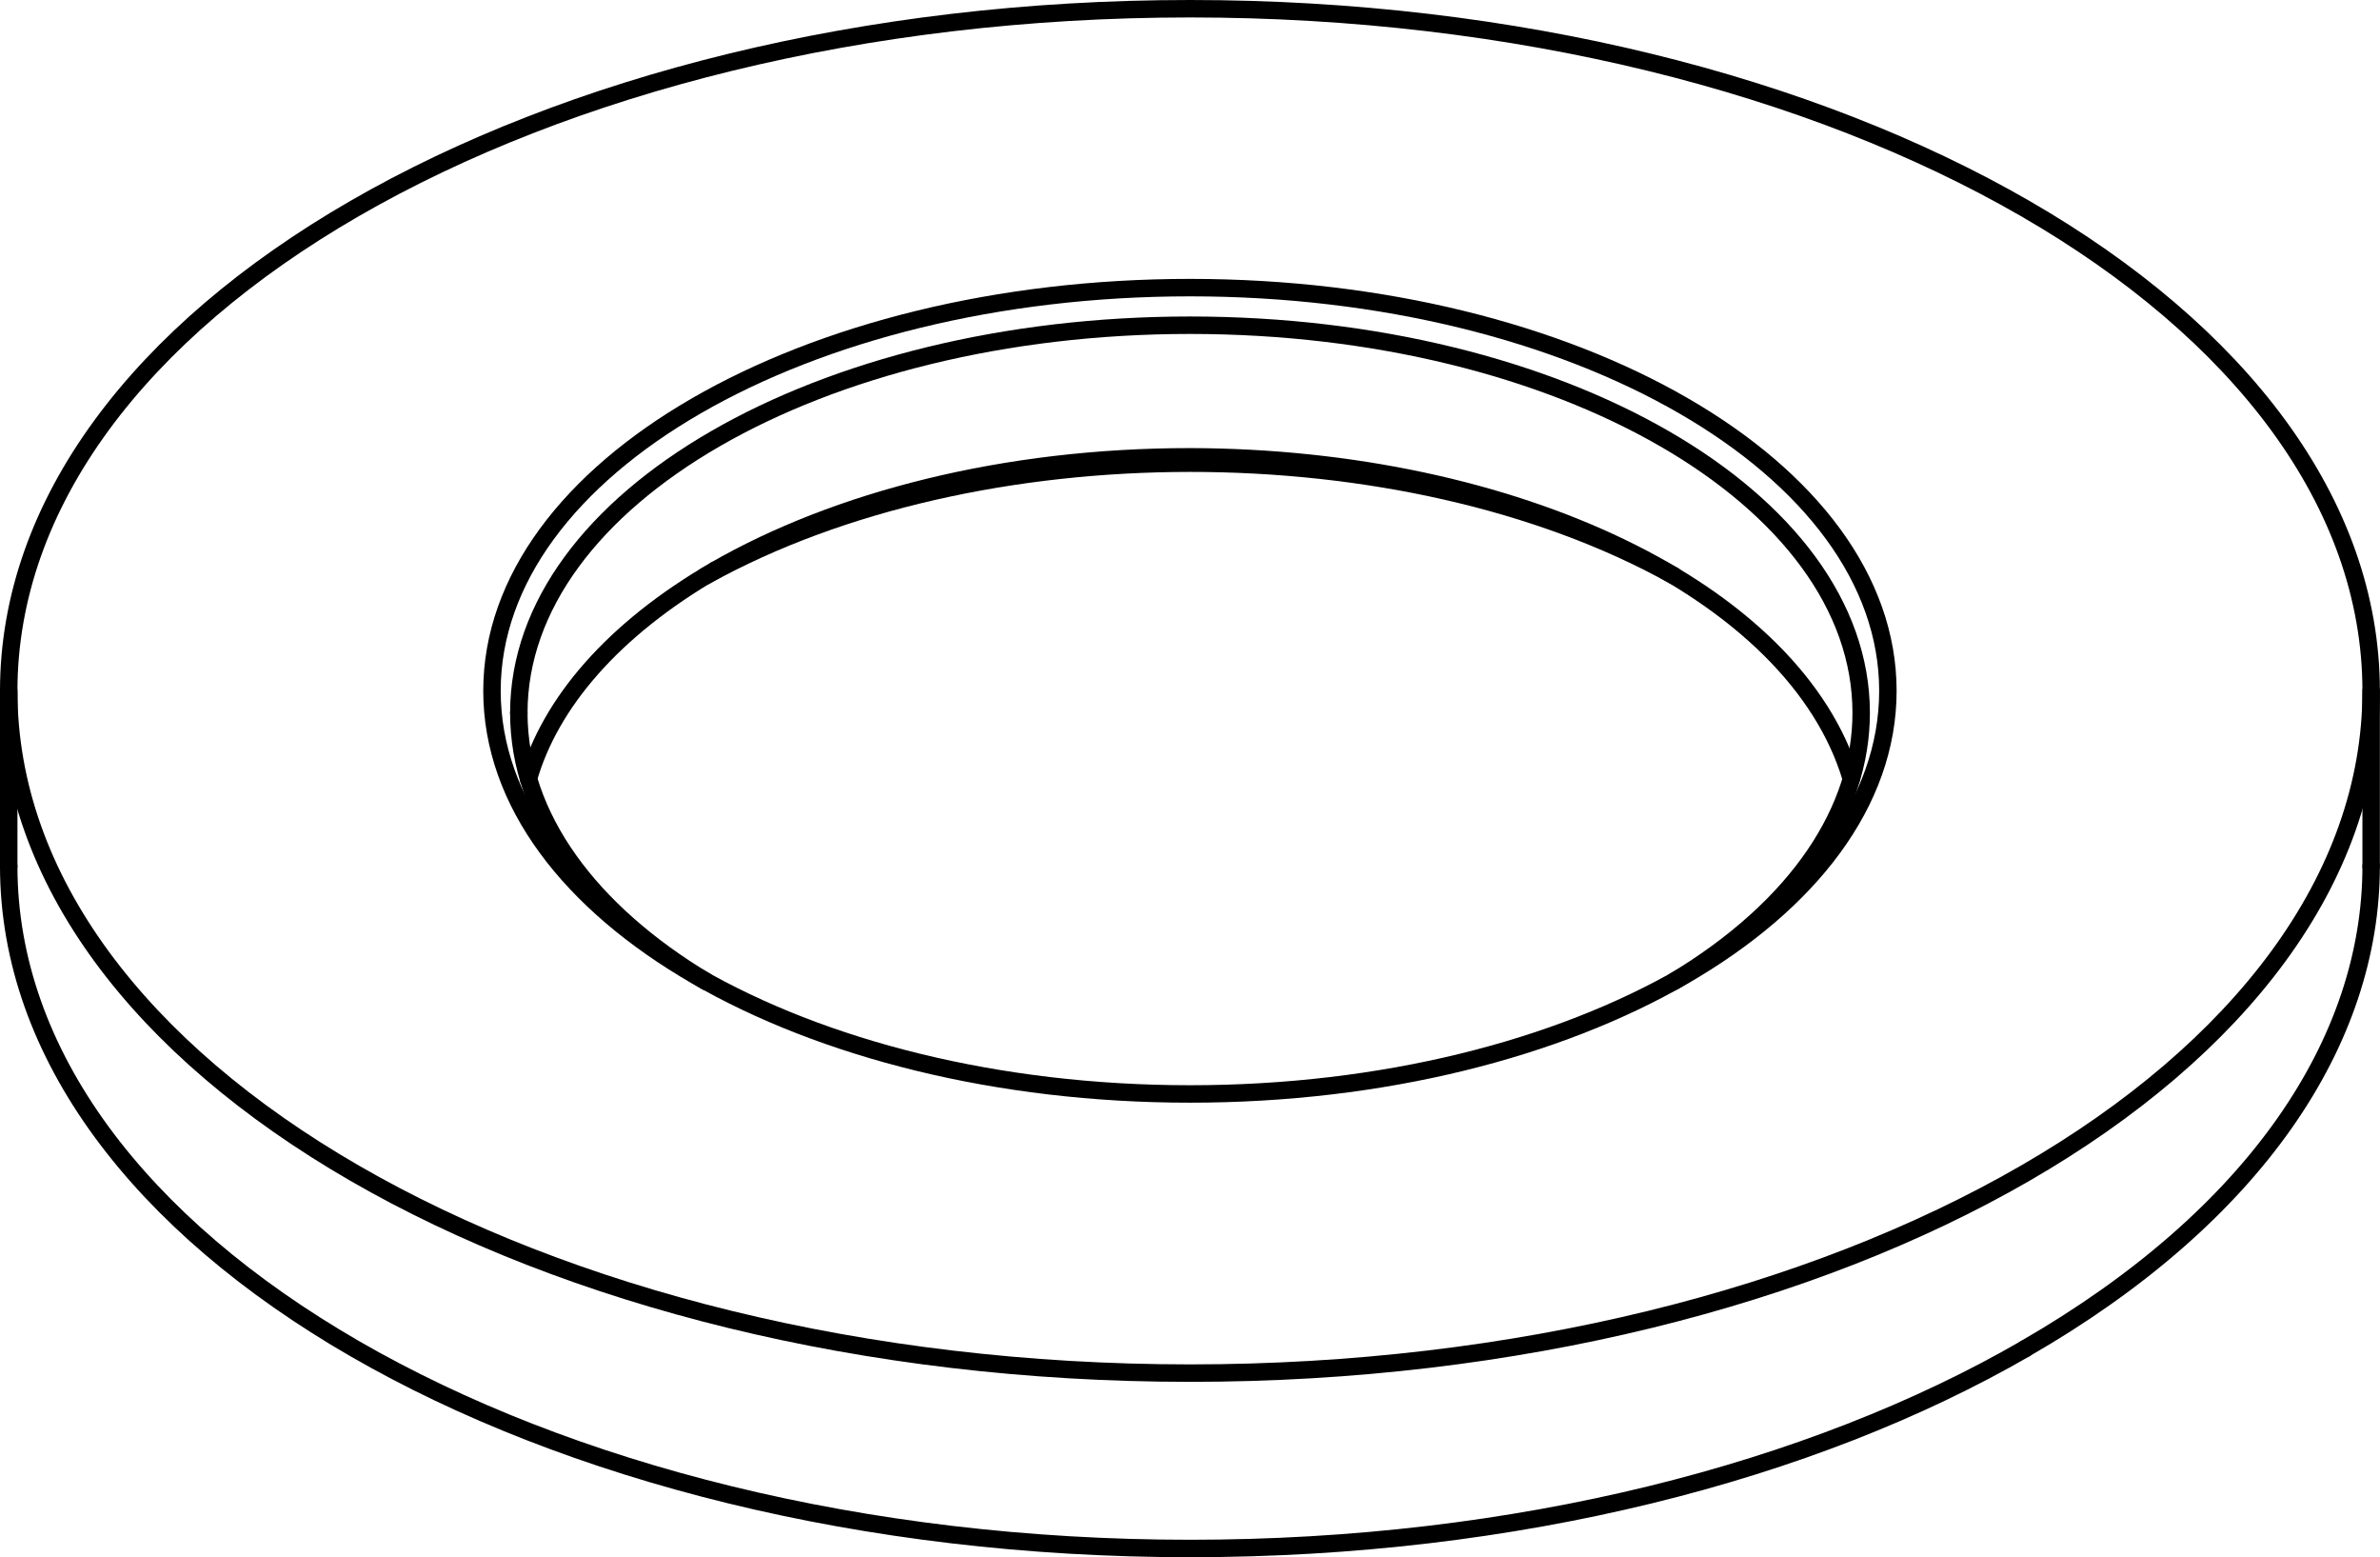
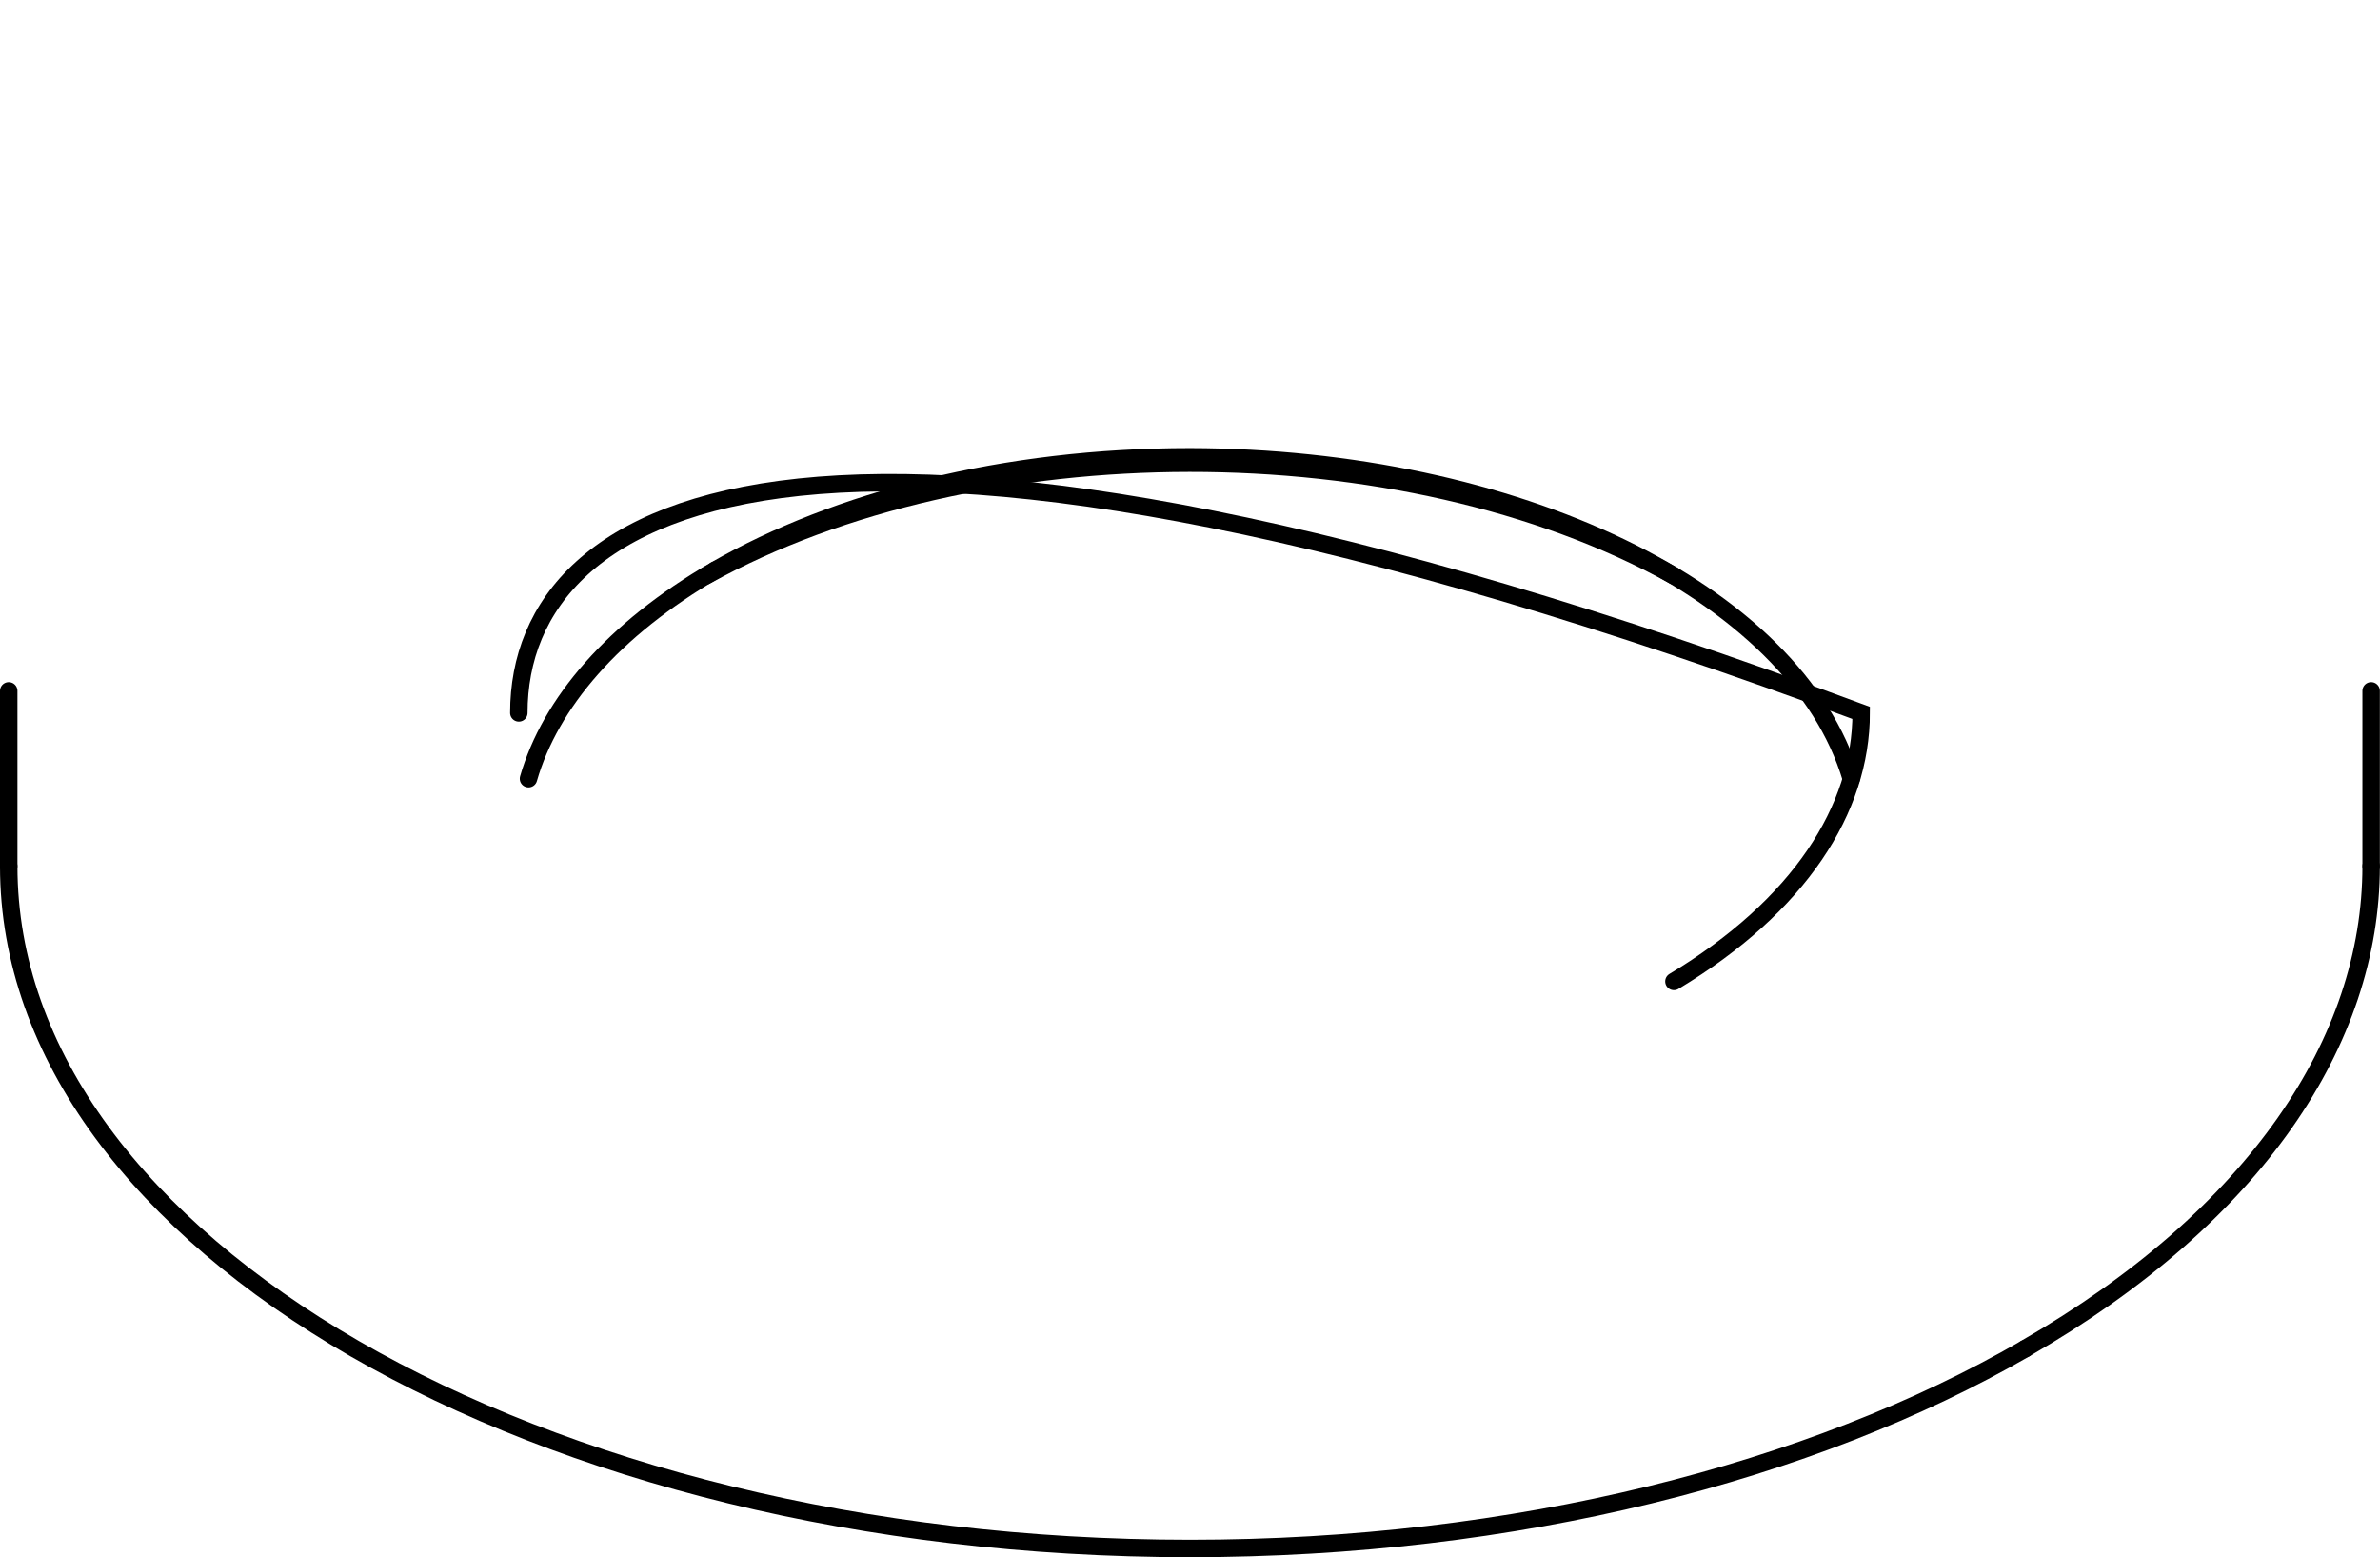
<svg xmlns="http://www.w3.org/2000/svg" id="Standardebene" width="100%" height="100%" viewBox="0 0 17.73 11.598" fill-rule="evenodd" clip-rule="evenodd" stroke="#000000" stroke-linecap="round" fill="none" xml:space="preserve">
  <g>
    <line stroke-width="0.13" x1="17.664" y1="6.451" x2="17.664" y2="5.145" />
    <line stroke-width="0.13" x1="0.065" y1="5.145" x2="0.065" y2="6.451" />
    <g>
-       <path stroke-width="0.13" d="M12.47 7.309C13.403 6.748 13.865 6.027 13.865 5.309C13.865 3.714 11.625 2.422 8.865 2.422C6.104 2.422 3.865 3.714 3.865 5.309" />
+       <path stroke-width="0.13" d="M12.47 7.309C13.403 6.748 13.865 6.027 13.865 5.309C6.104 2.422 3.865 3.714 3.865 5.309" />
    </g>
    <g>
-       <path stroke-width="0.13" d="M3.865 5.309C3.865 6.086 4.397 6.791 5.259 7.309" />
-     </g>
+       </g>
    <g>
      <path stroke-width="0.13" d="M15.086 10.044C16.806 9.053 17.664 7.751 17.664 6.451" />
    </g>
    <g>
      <path stroke-width="0.13" d="M0.065 6.451C0.065 9.257 4.004 11.532 8.865 11.532C11.294 11.532 13.494 10.964 15.087 10.044" />
    </g>
    <g>
      <path stroke-width="0.13" d="M12.47 4.288C10.451 3.166 7.269 3.174 5.259 4.288" />
    </g>
    <g>
-       <path stroke-width="0.13" d="M14.064 5.145C14.064 3.488 11.737 2.142 8.865 2.142C5.993 2.142 3.665 3.488 3.665 5.145C3.665 6.804 5.993 8.147 8.865 8.147C11.737 8.147 14.064 6.804 14.064 5.145" />
-     </g>
+       </g>
    <g>
-       <path stroke-width="0.13" d="M17.664 5.145C17.664 2.339 13.724 0.065 8.865 0.065C4.004 0.065 0.065 2.339 0.065 5.145C0.065 7.95 4.004 10.226 8.865 10.226C13.724 10.226 17.664 7.95 17.664 5.145" />
-     </g>
+       </g>
    <g>
      <path stroke-width="0.13" d="M13.791 5.799C13.375 4.397 11.274 3.407 8.865 3.402C7.484 3.402 6.234 3.725 5.328 4.246" />
    </g>
    <g>
      <path stroke-width="0.13" d="M5.328 4.246C4.564 4.689 4.099 5.237 3.937 5.799" />
    </g>
  </g>
</svg>